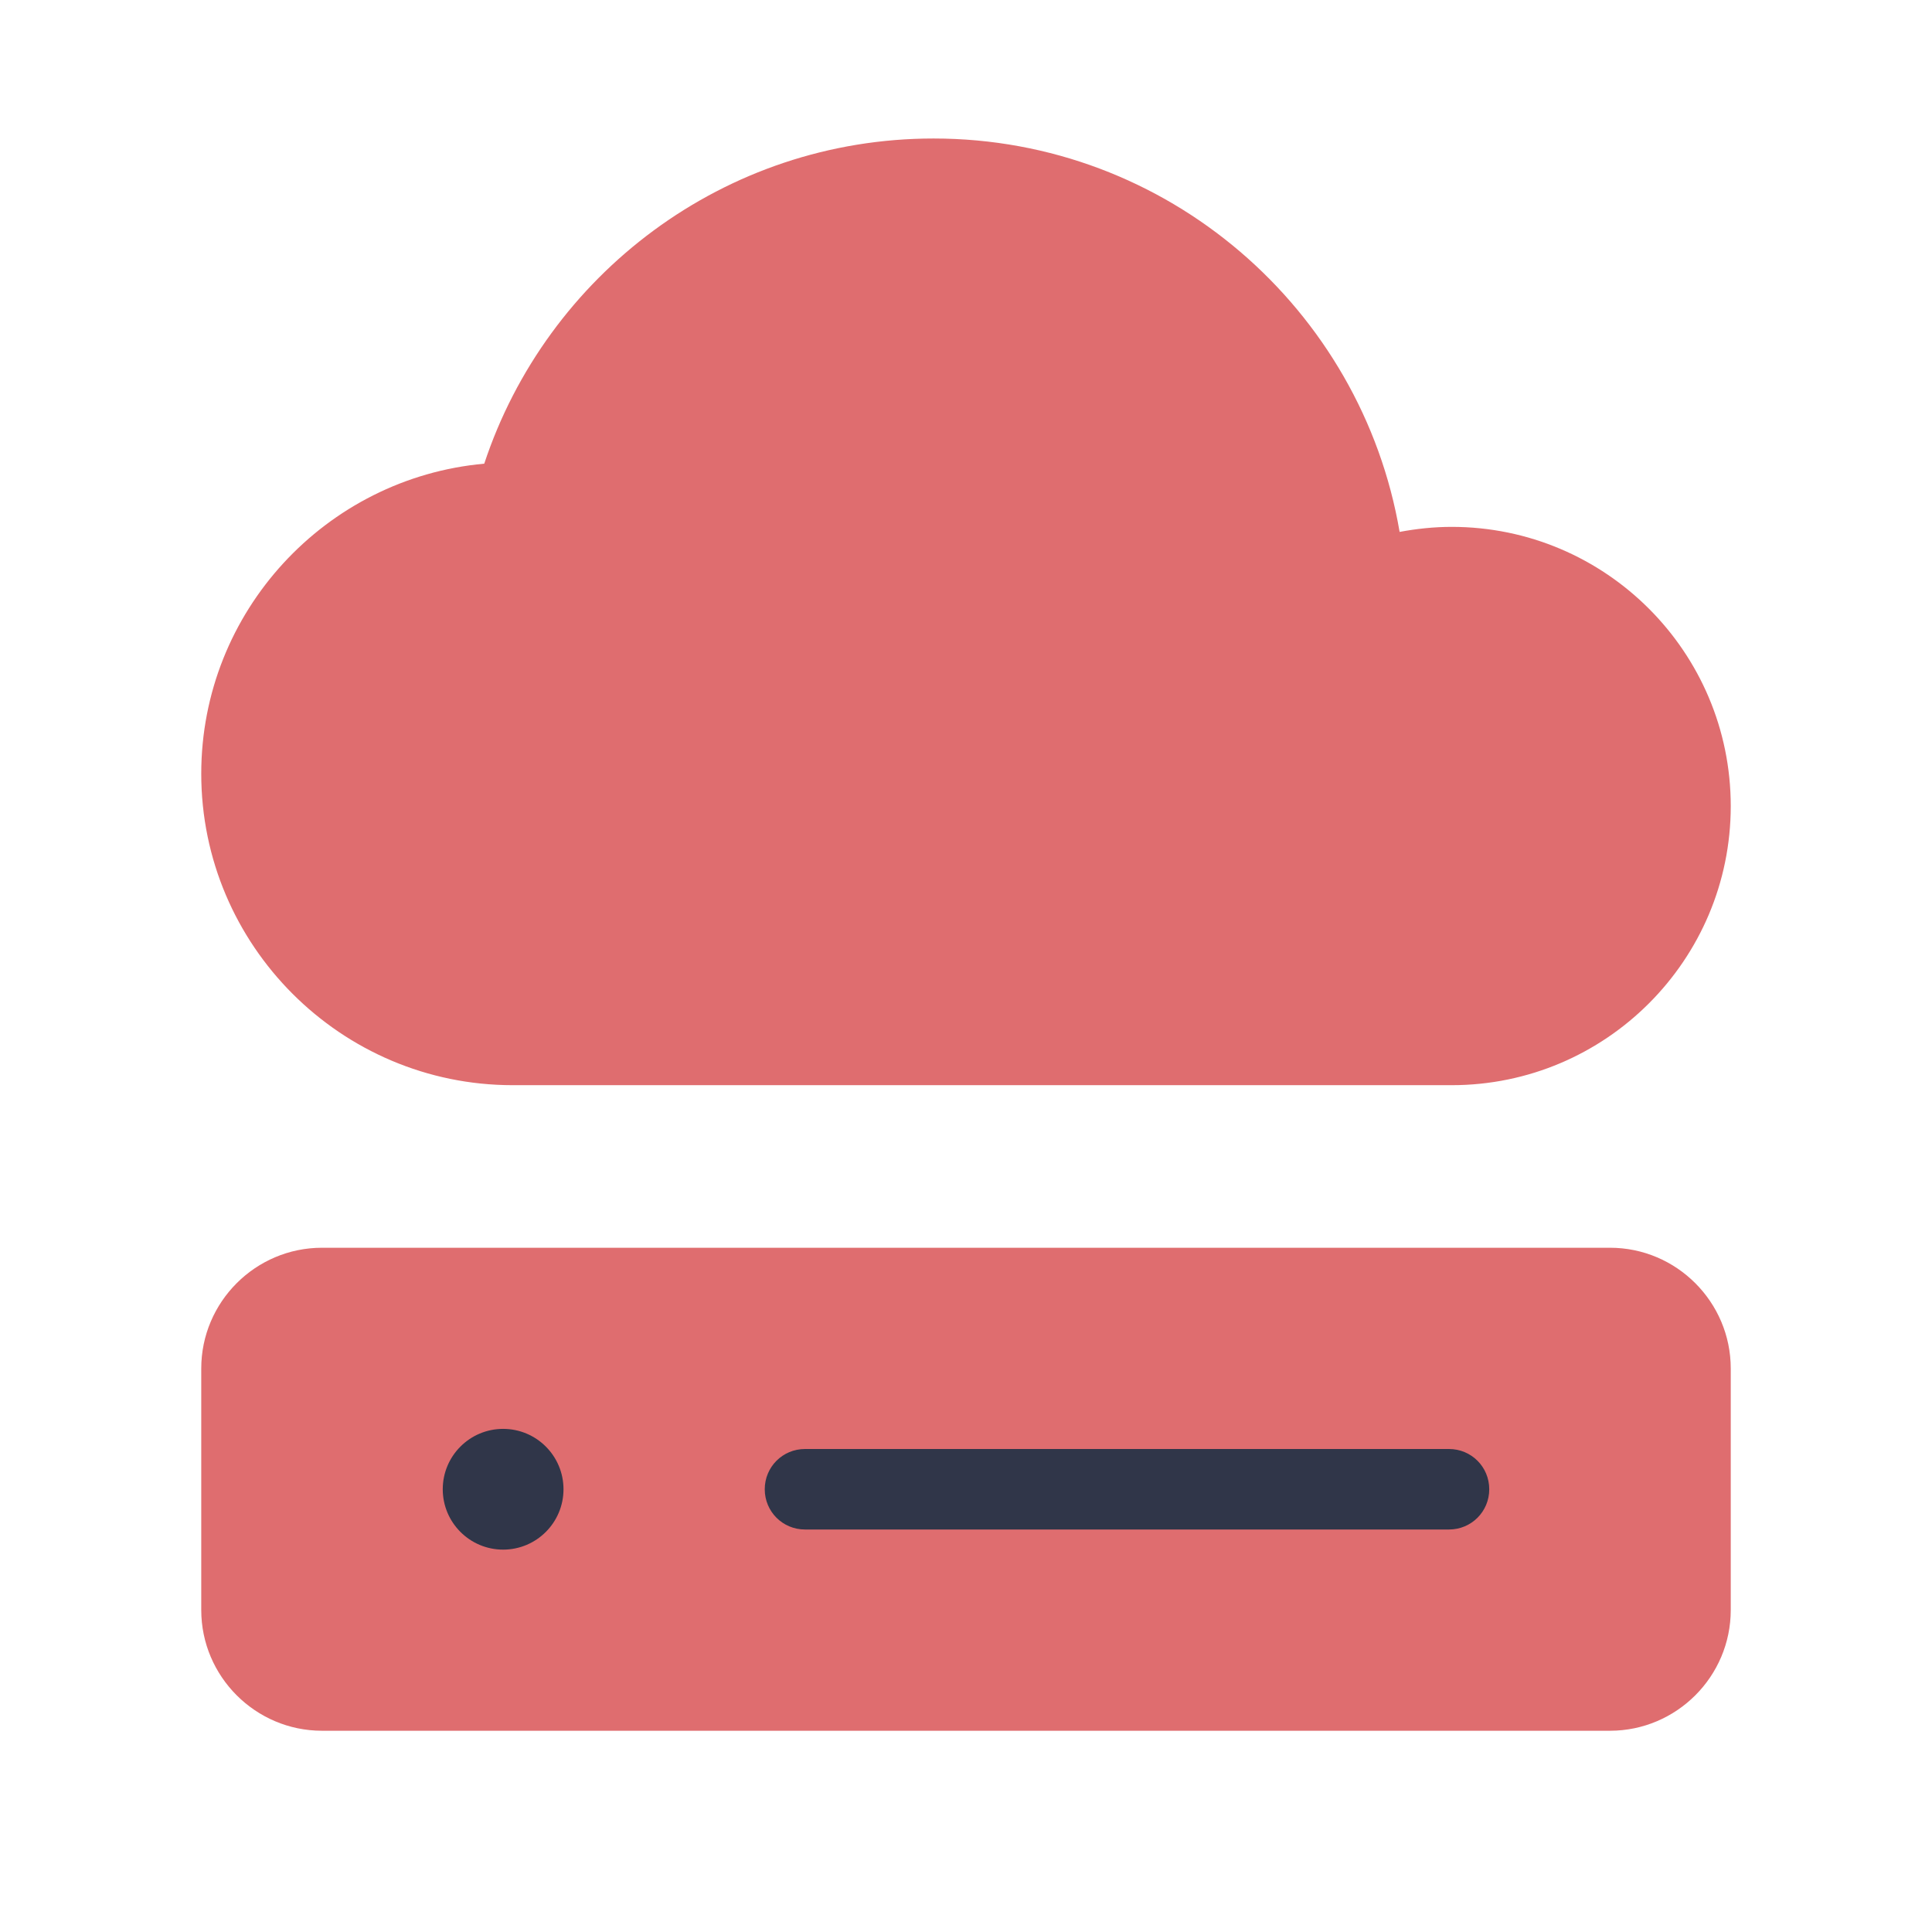
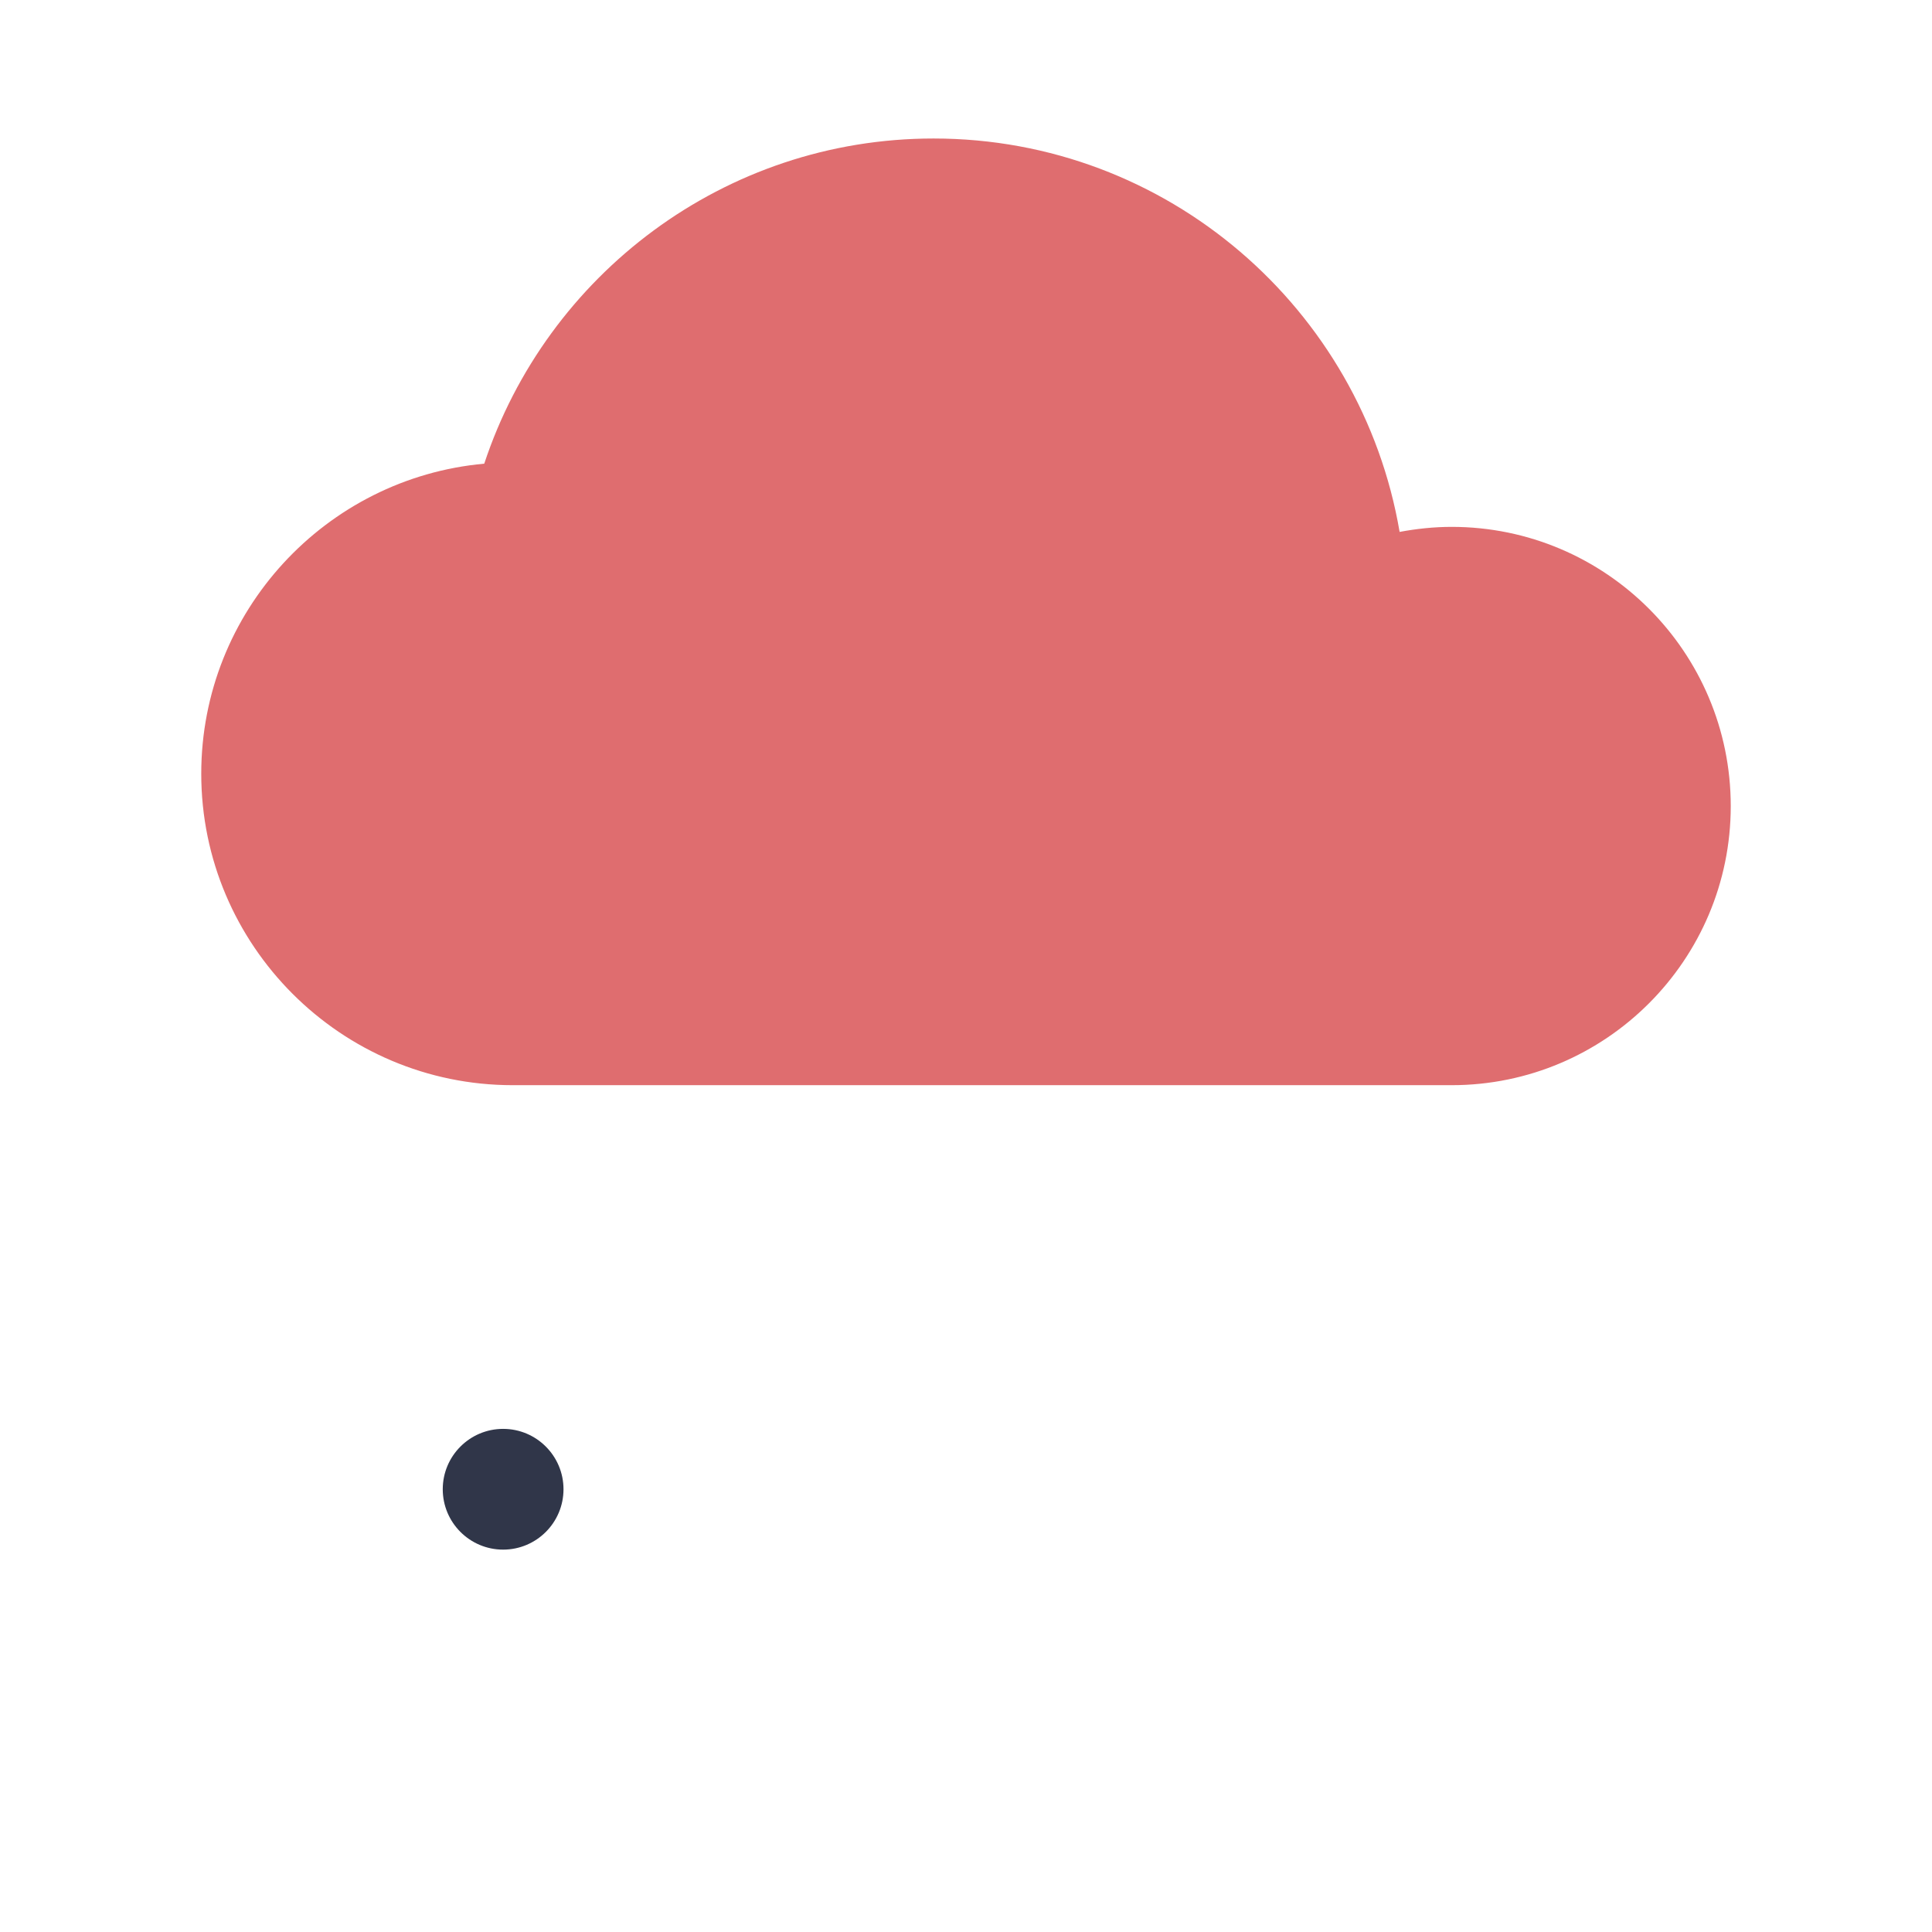
<svg xmlns="http://www.w3.org/2000/svg" viewBox="0 0 48 48" width="48px" height="48px">
  <g id="surface36036096">
-     <path style=" stroke:none;fill-rule:nonzero;fill:rgb(87.451%,42.745%,43.529%);fill-opacity:1;" d="M 40 31 L 8 31 C 6.348 31 5 32.348 5 34 L 5 40 C 5 41.652 6.348 43 8 43 L 40 43 C 41.652 43 43 41.652 43 40 L 43 34 C 43 32.348 41.652 31 40 31 Z M 40 31 " />
    <path style=" stroke:none;fill-rule:nonzero;fill:rgb(18.824%,21.176%,28.627%);fill-opacity:1;" d="M 14 37 C 14 37.828 13.328 38.5 12.5 38.5 C 11.672 38.5 11 37.828 11 37 C 11 36.172 11.672 35.5 12.5 35.5 C 13.328 35.5 14 36.172 14 37 Z M 14 37 " />
-     <path style=" stroke:none;fill-rule:nonzero;fill:rgb(18.824%,21.176%,28.627%);fill-opacity:1;" d="M 36 38 L 20 38 C 19.445 38 19 37.555 19 37 C 19 36.445 19.445 36 20 36 L 36 36 C 36.555 36 37 36.445 37 37 C 37 37.555 36.555 38 36 38 Z M 36 38 " />
    <path style=" stroke:none;fill-rule:nonzero;fill:rgb(87.451%,42.745%,43.529%);fill-opacity:1;" d="M 36.066 13.09 C 35.625 13.09 35.191 13.137 34.773 13.215 C 33.828 7.676 29.004 3.441 23.195 3.441 C 17.996 3.441 13.582 6.832 12.031 11.52 C 8.098 11.875 5 15.191 5 19.223 C 5 23.488 8.473 26.961 12.738 26.961 L 36.066 26.961 C 39.891 26.961 43 23.852 43 20.027 C 43 16.199 39.891 13.09 36.066 13.09 Z M 36.066 13.09 " />
  </g>
</svg>